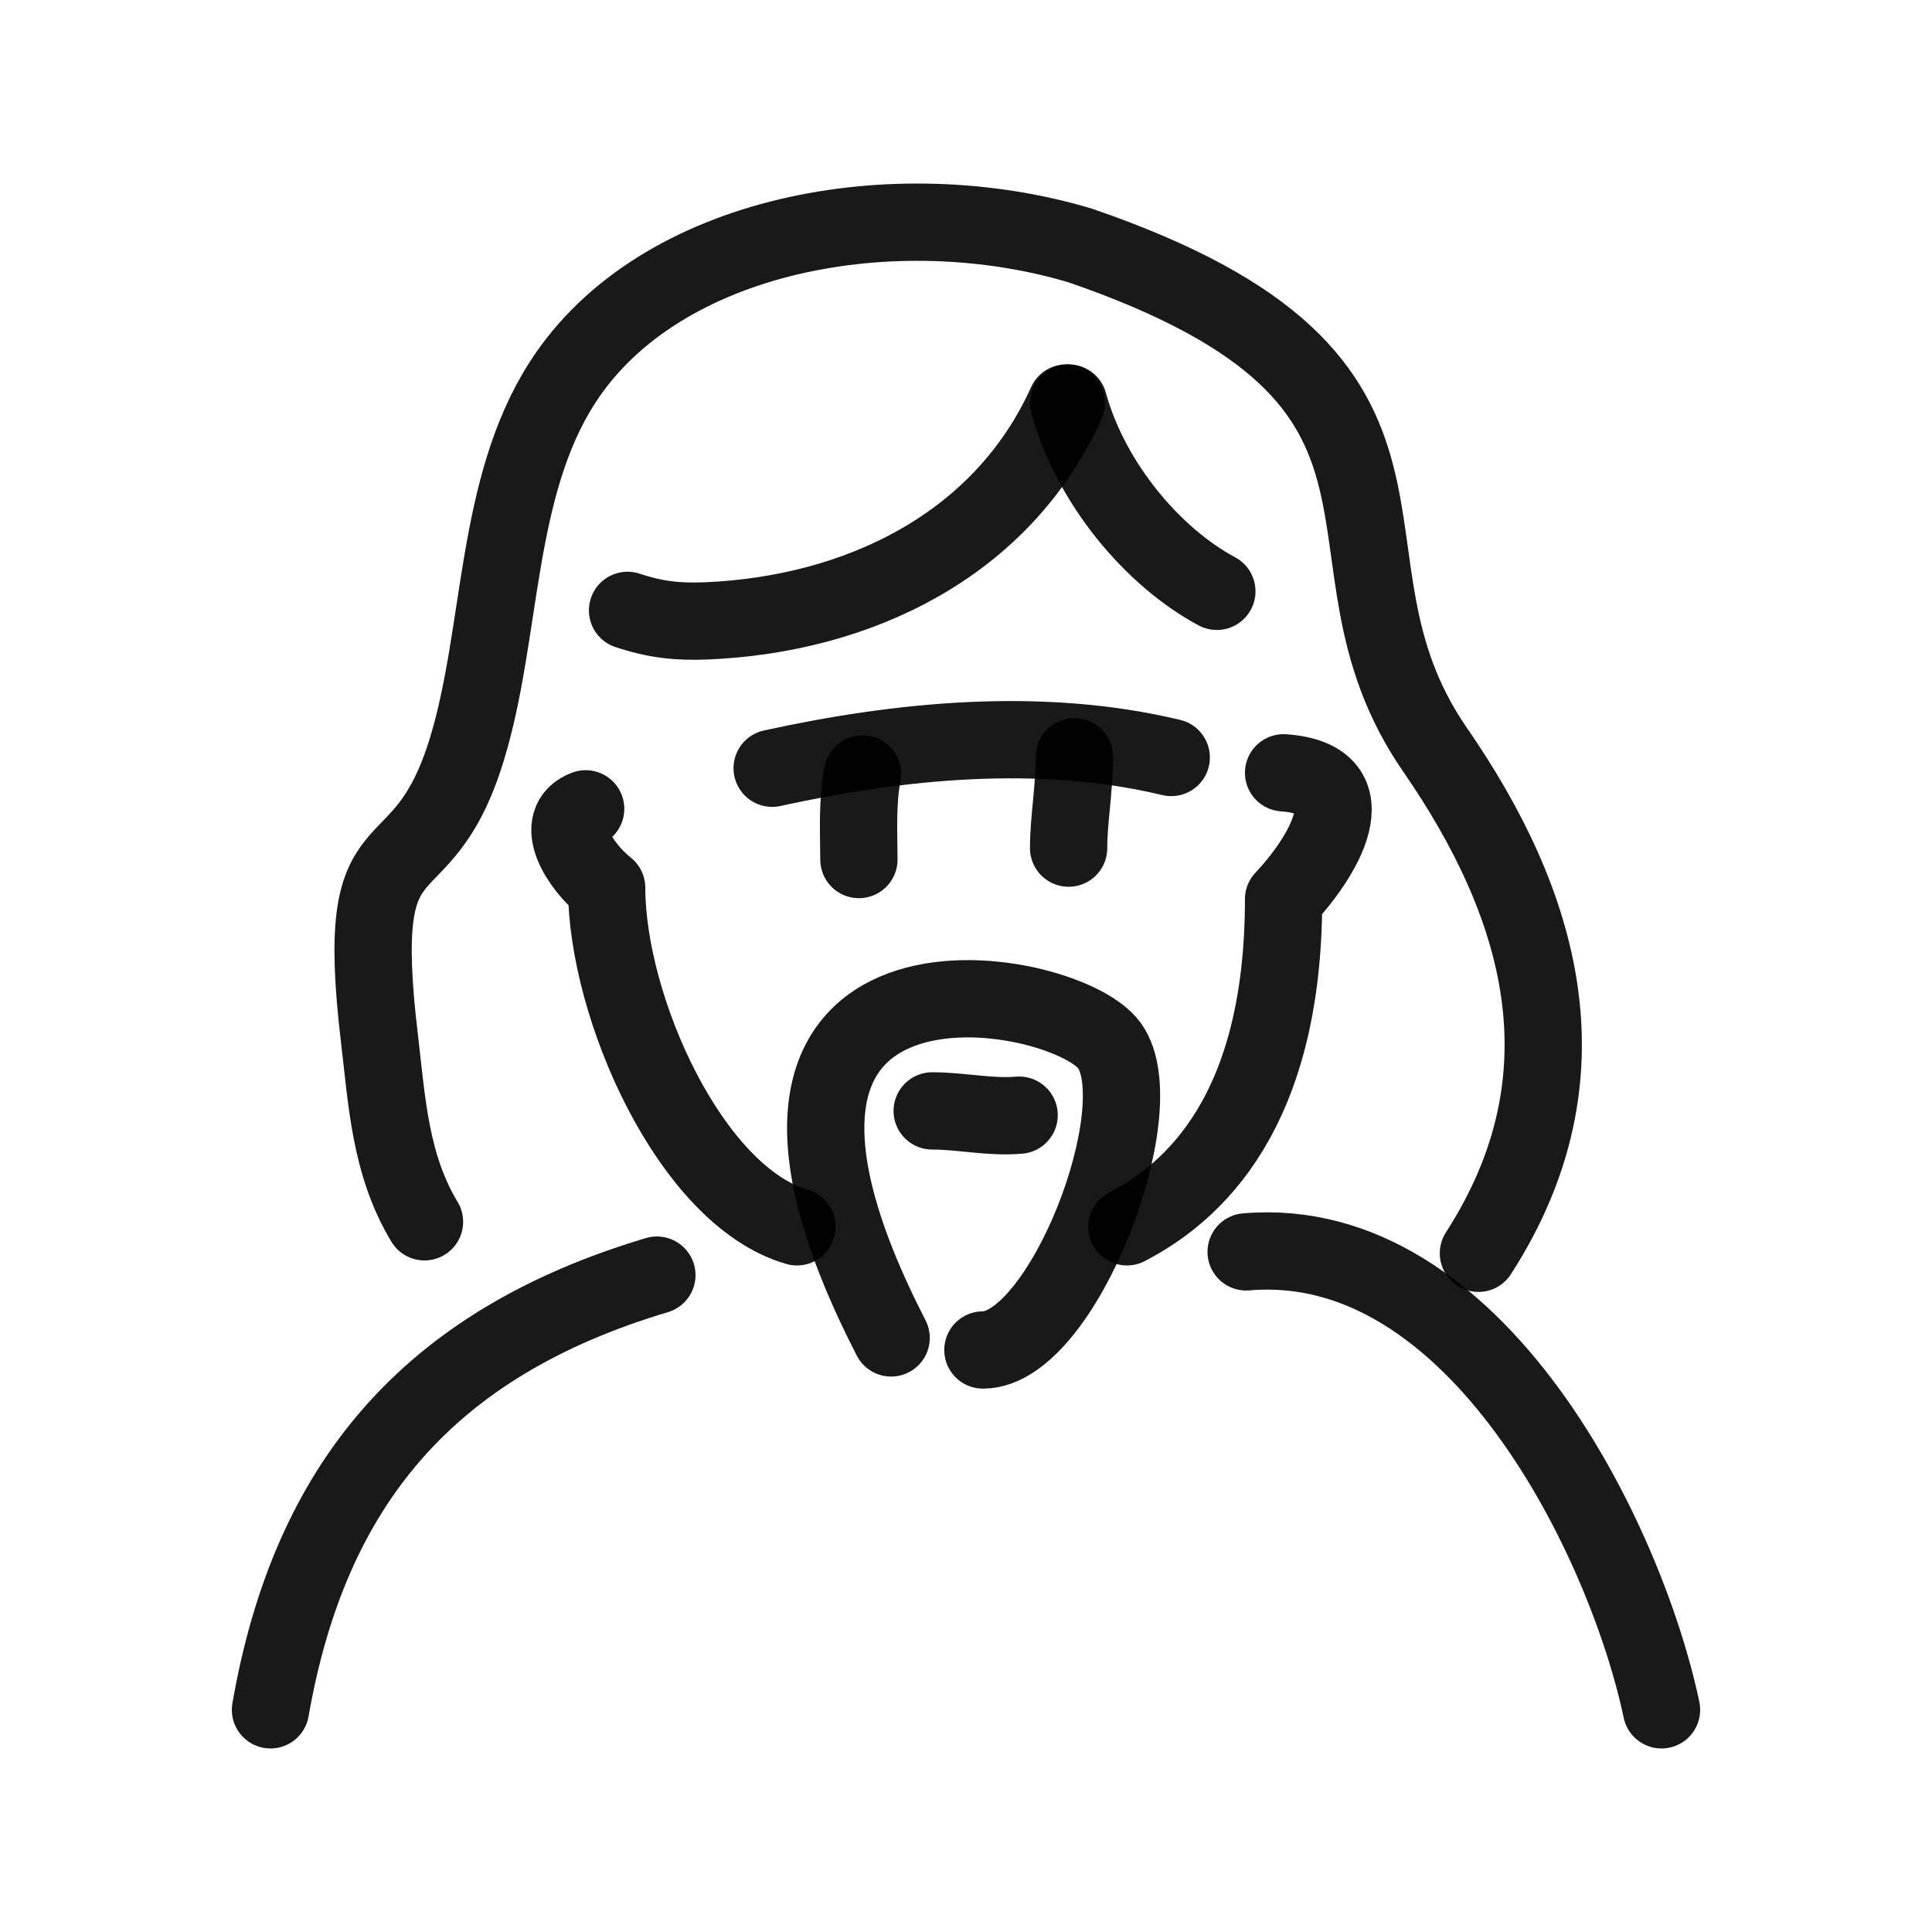
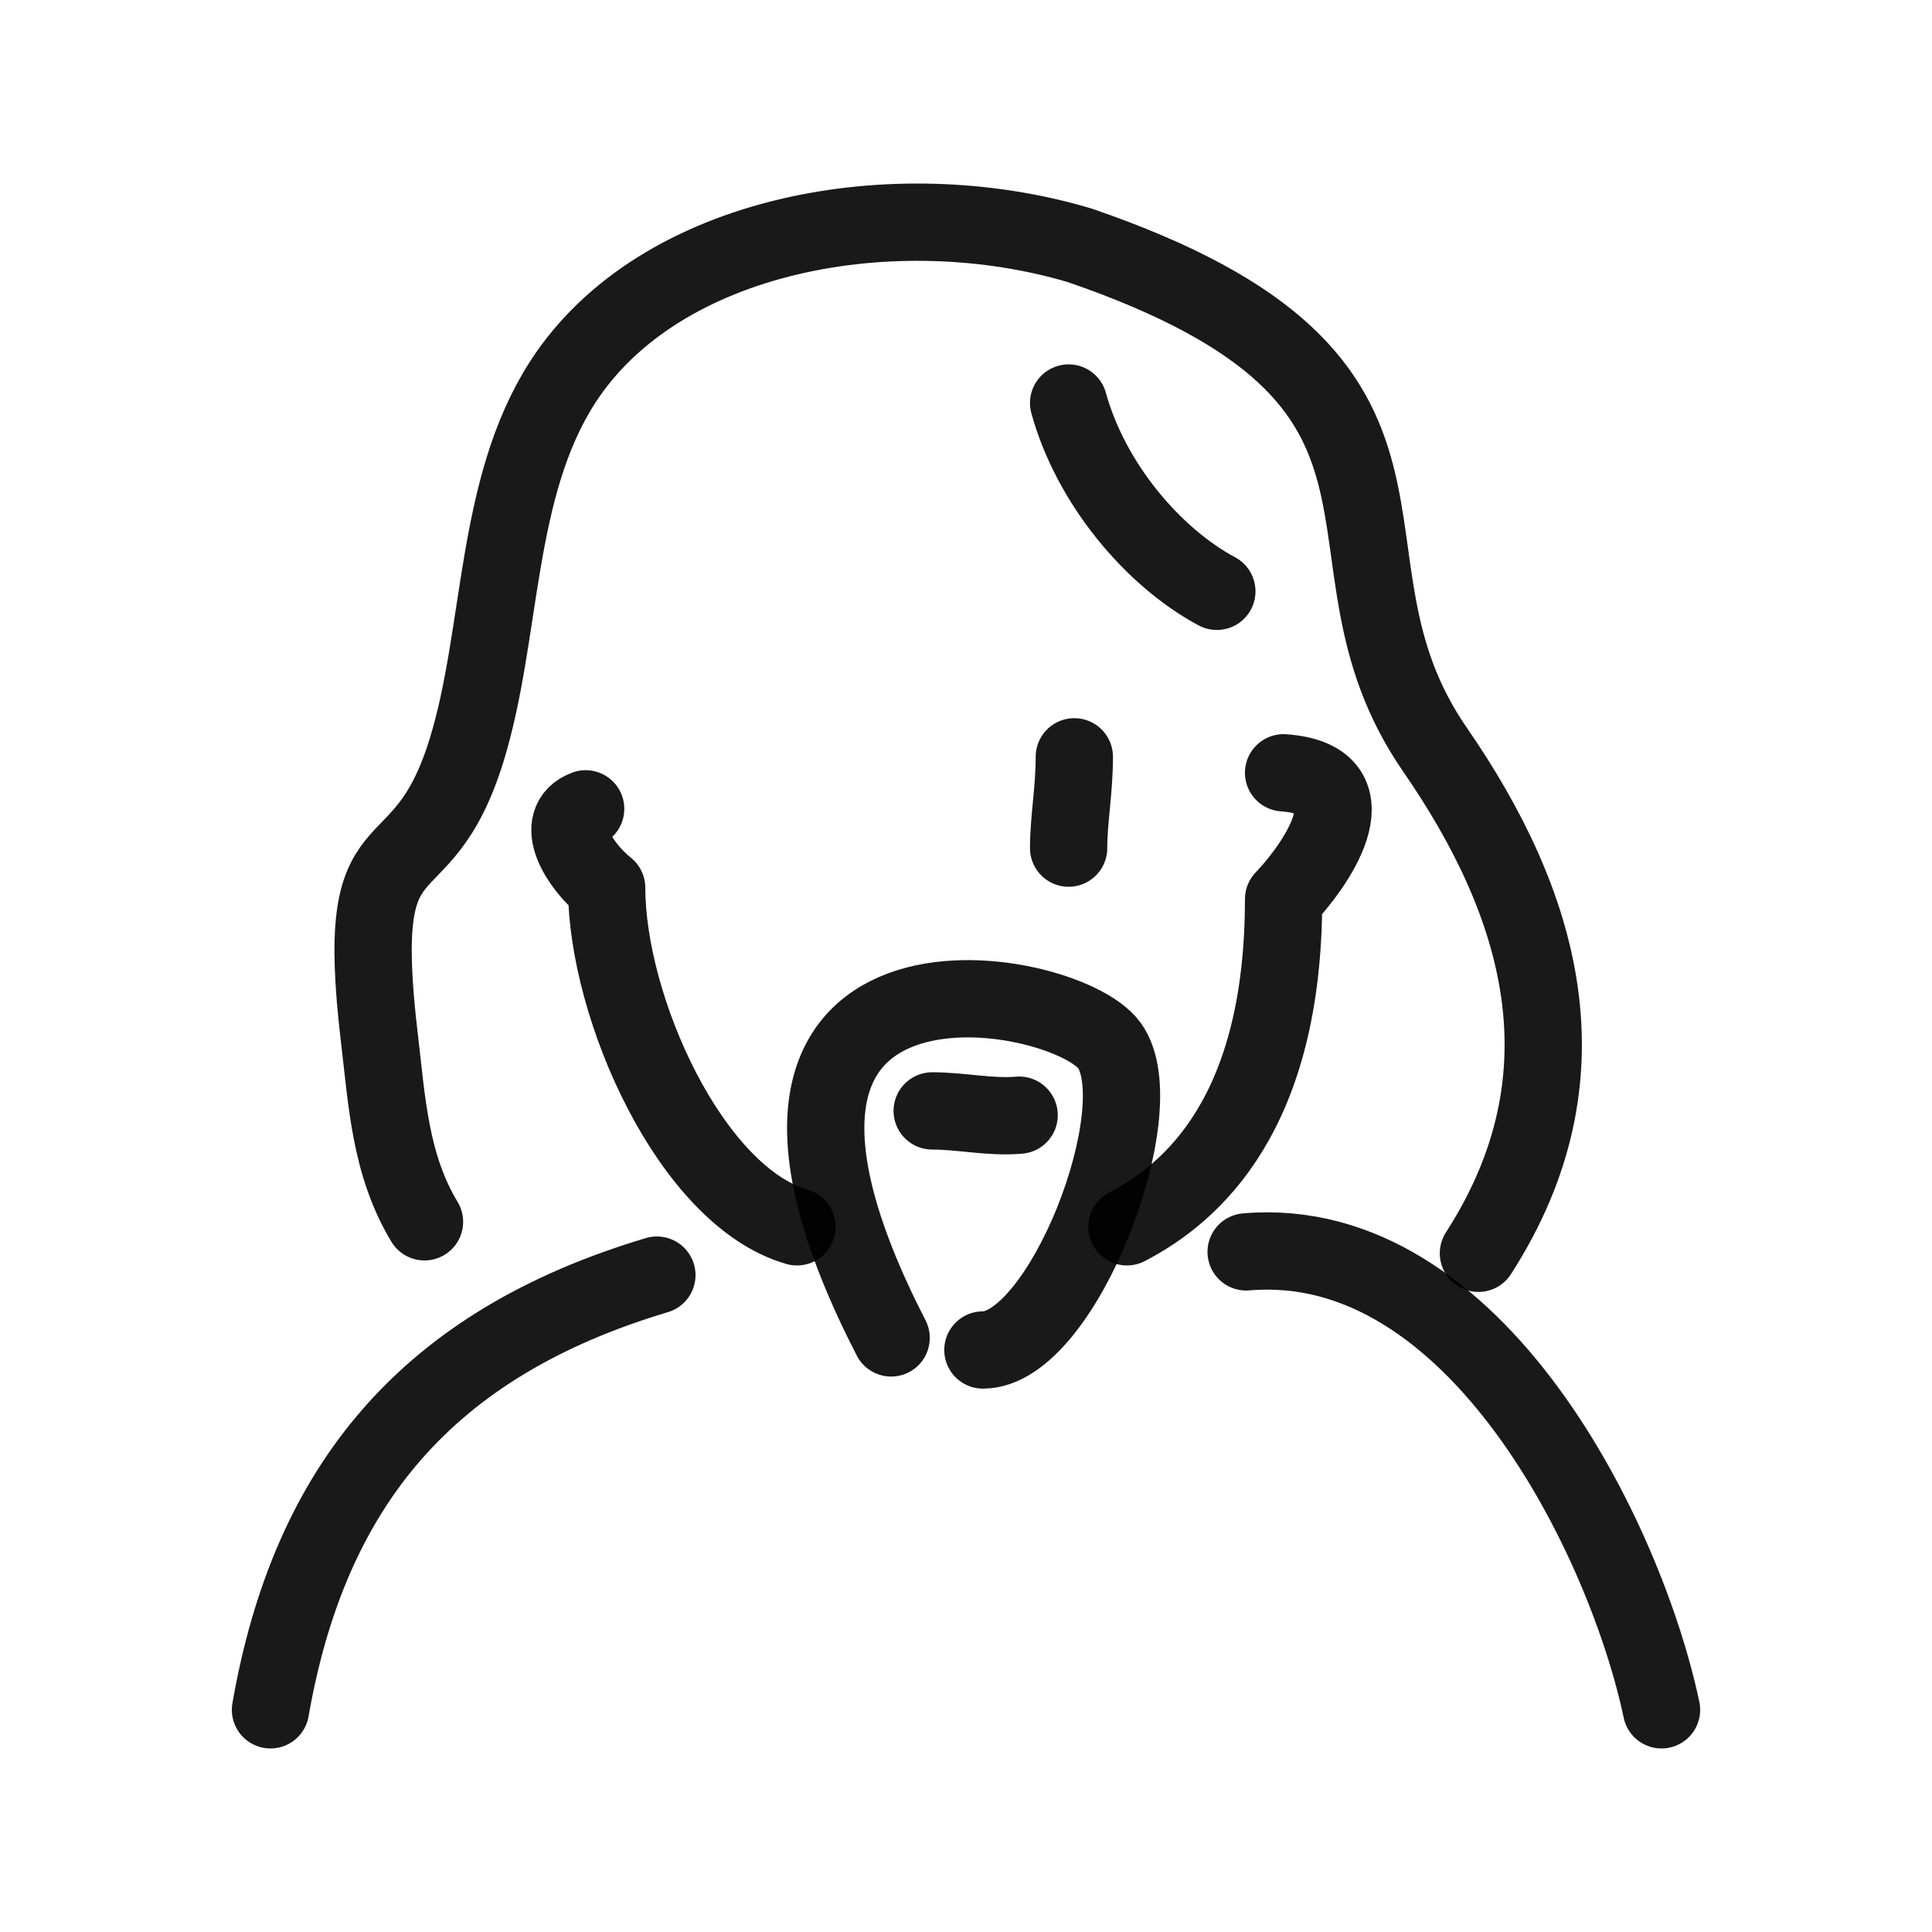
<svg xmlns="http://www.w3.org/2000/svg" width="800px" height="800px" viewBox="0 0 400 400" fill="none">
  <path d="M87.887 252.962C80.735 241.108 80.108 227.972 78.552 214.942C72.872 167.352 86.983 186.657 96.639 155.195C104.064 131.001 102.316 101.122 116.475 79.153C136.496 48.089 185.359 39.39 223.607 50.814C306.091 79.153 268.846 114.292 297.091 155.195C319.052 186.998 329.846 222.622 306.091 259.481" stroke="#000000" stroke-opacity="0.9" stroke-width="16" stroke-linecap="round" stroke-linejoin="round" />
-   <path d="M220.773 83.439C207.547 112.832 177.714 127.236 146.245 128.545C140.208 128.797 135.593 128.259 129.926 126.372" stroke="#000000" stroke-opacity="0.9" stroke-width="16" stroke-linecap="round" stroke-linejoin="round" />
  <path d="M221.246 83.439C225.867 100.199 238.802 115.401 251.935 122.428" stroke="#000000" stroke-opacity="0.9" stroke-width="16" stroke-linecap="round" stroke-linejoin="round" />
-   <path d="M177.829 177.958C177.783 172.036 177.475 165.957 178.573 160.235" stroke="#000000" stroke-opacity="0.9" stroke-width="16" stroke-linecap="round" stroke-linejoin="round" />
  <path d="M221.246 175.595C221.246 169.614 222.426 163.695 222.426 156.691" stroke="#000000" stroke-opacity="0.9" stroke-width="16" stroke-linecap="round" stroke-linejoin="round" />
-   <path d="M159.869 159.054C186.038 153.324 215.287 150.312 242.492 156.829" stroke="#000000" stroke-opacity="0.9" stroke-width="16" stroke-linecap="round" stroke-linejoin="round" />
  <path d="M136 264C88.405 278.211 64.101 307.579 56 354" stroke="#000000" stroke-opacity="0.9" stroke-width="16" stroke-linecap="round" stroke-linejoin="round" />
  <path d="M258 259.188C305.642 255.089 336.598 318.918 344 354" stroke="#000000" stroke-opacity="0.9" stroke-width="16" stroke-linecap="round" stroke-linejoin="round" />
  <path d="M211 230.885C204.955 231.403 199.027 230 193 230" stroke="#000000" stroke-opacity="0.9" stroke-width="16" stroke-linecap="round" stroke-linejoin="round" />
  <path d="M233.314 254C247.004 246.913 265.752 230.305 265.752 186.162C273.485 177.987 284.312 161.308 265.752 160M165 254C143 247.663 125.604 208.584 125.604 183.812C119.804 179.179 114.294 170.076 121.254 167.46" stroke="#000000" stroke-opacity="0.9" stroke-width="16" stroke-linecap="round" stroke-linejoin="round" />
  <path d="M203.5 279.5C220 279.5 239.133 229.553 229.691 216.462C220.248 203.371 139.501 189.5 184.5 277" stroke="#000000" stroke-opacity="0.9" stroke-width="16" stroke-linecap="round" stroke-linejoin="round" />
</svg>